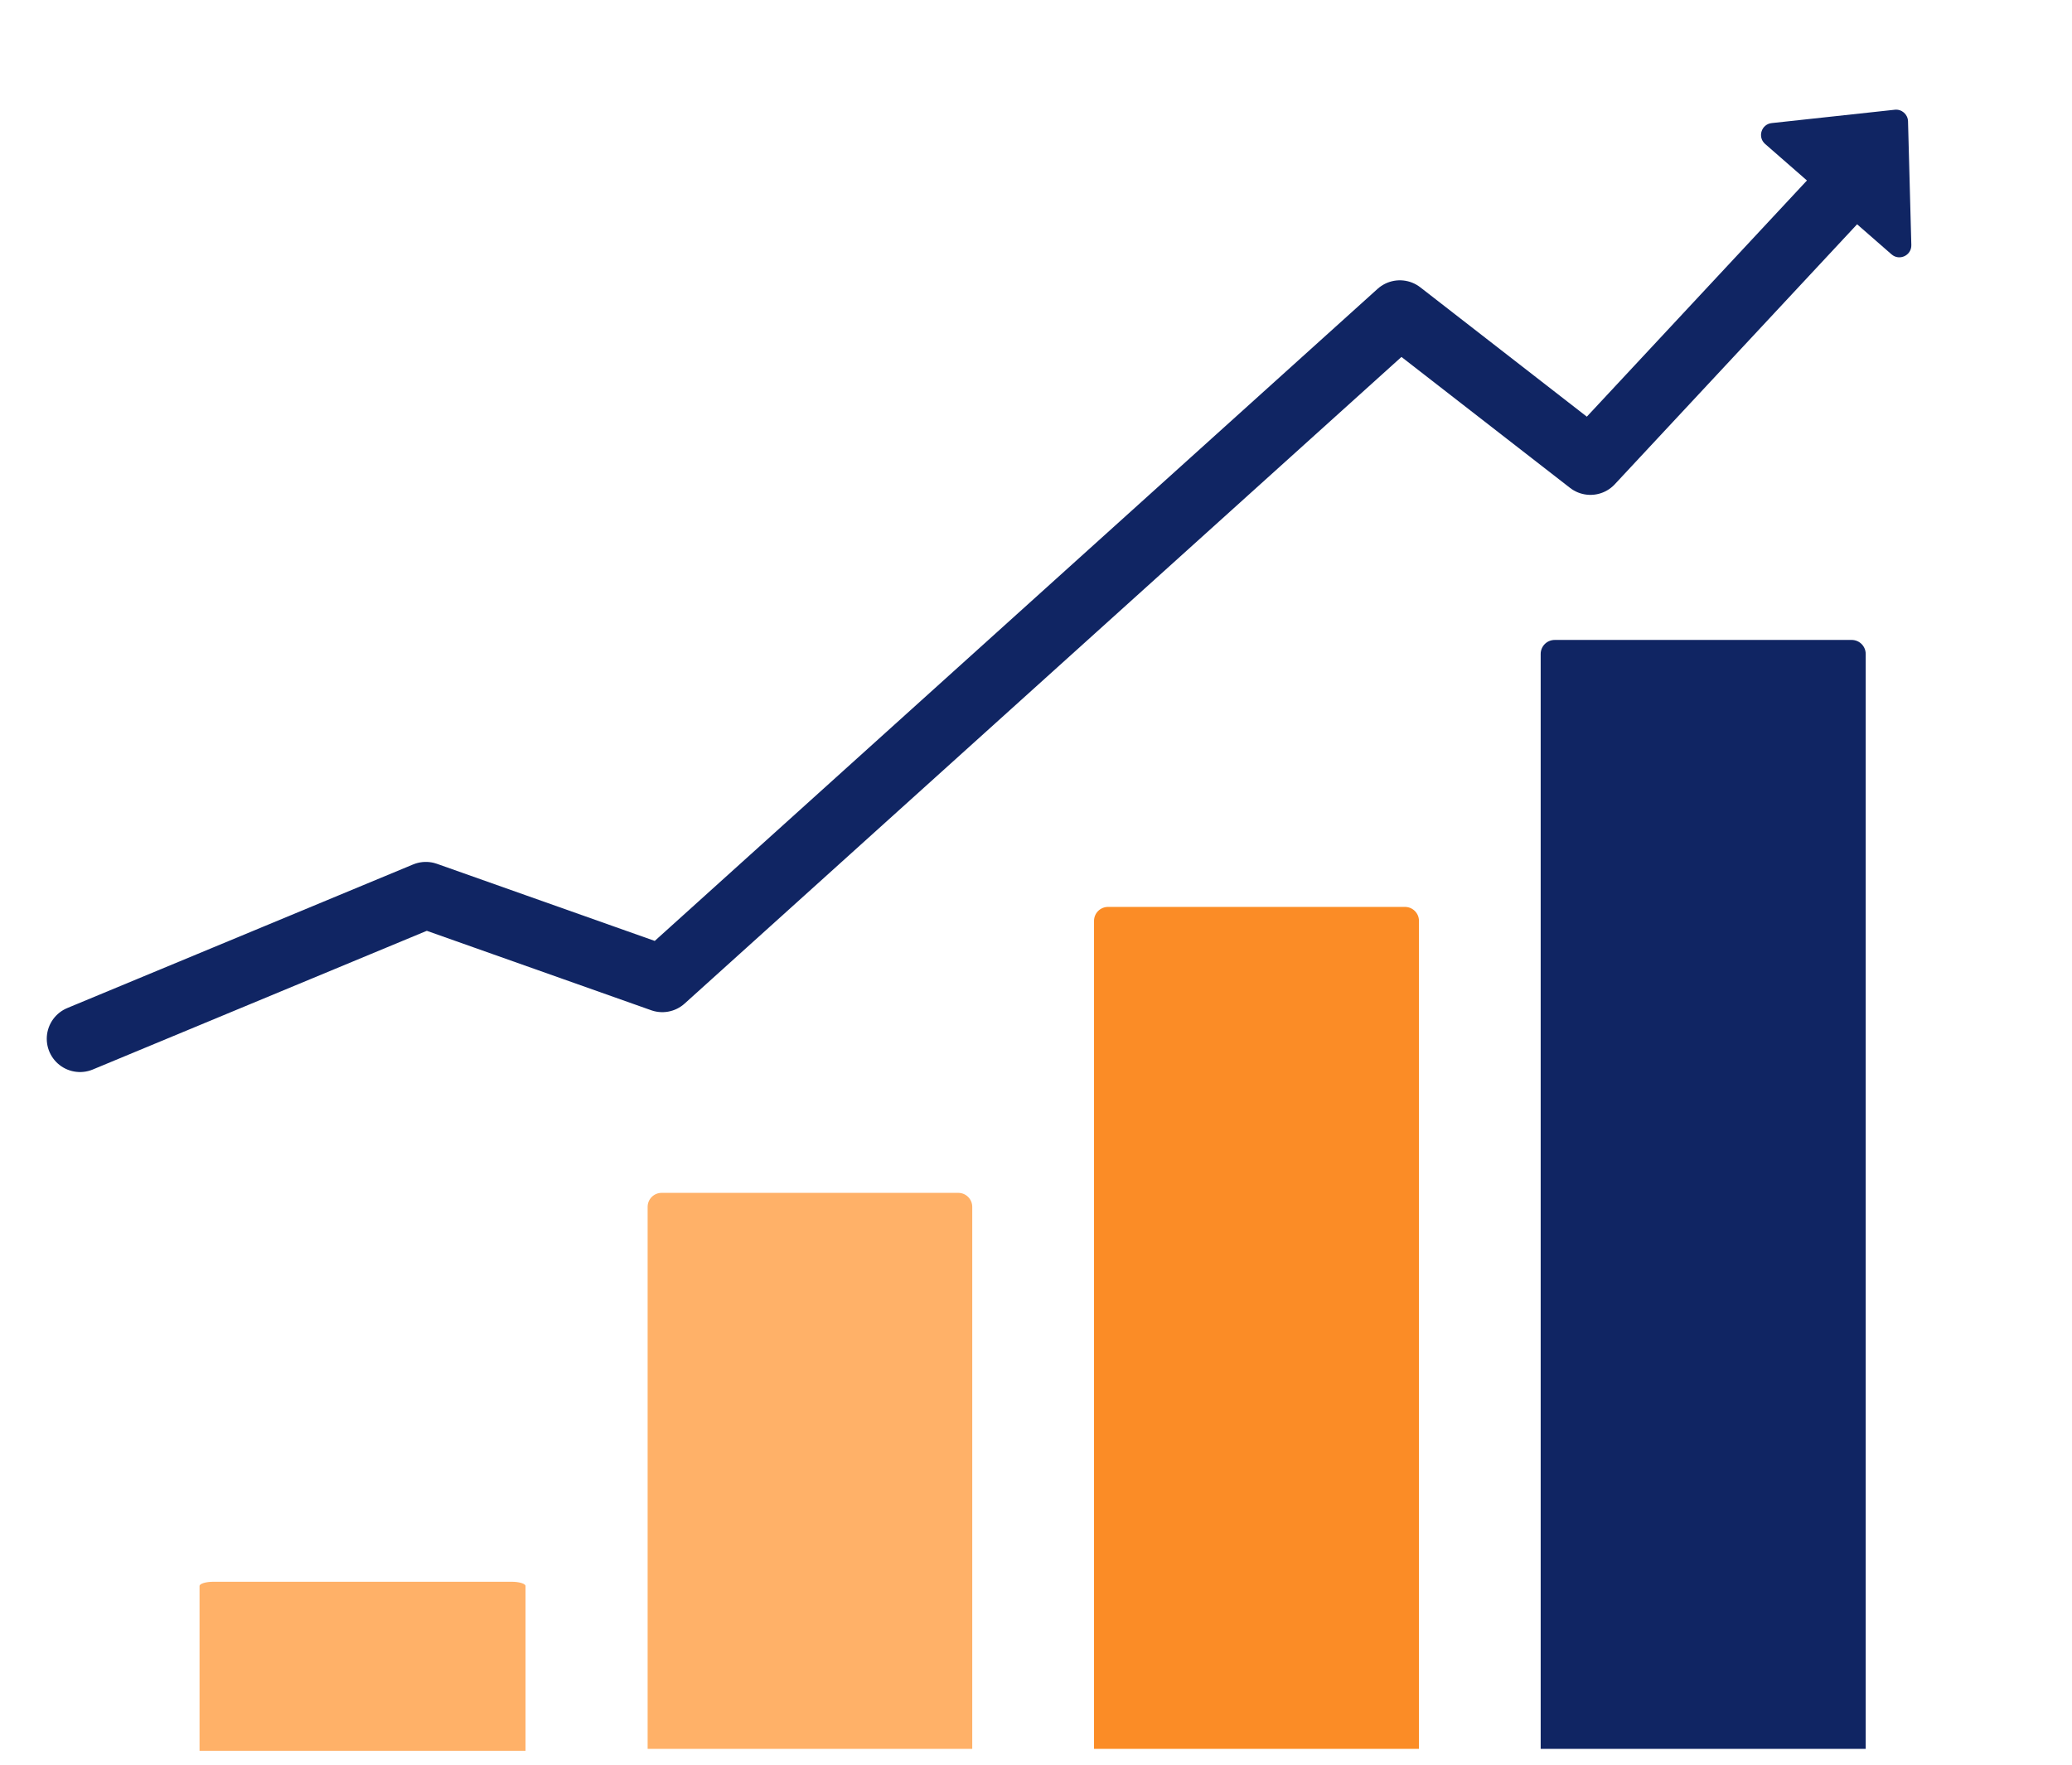
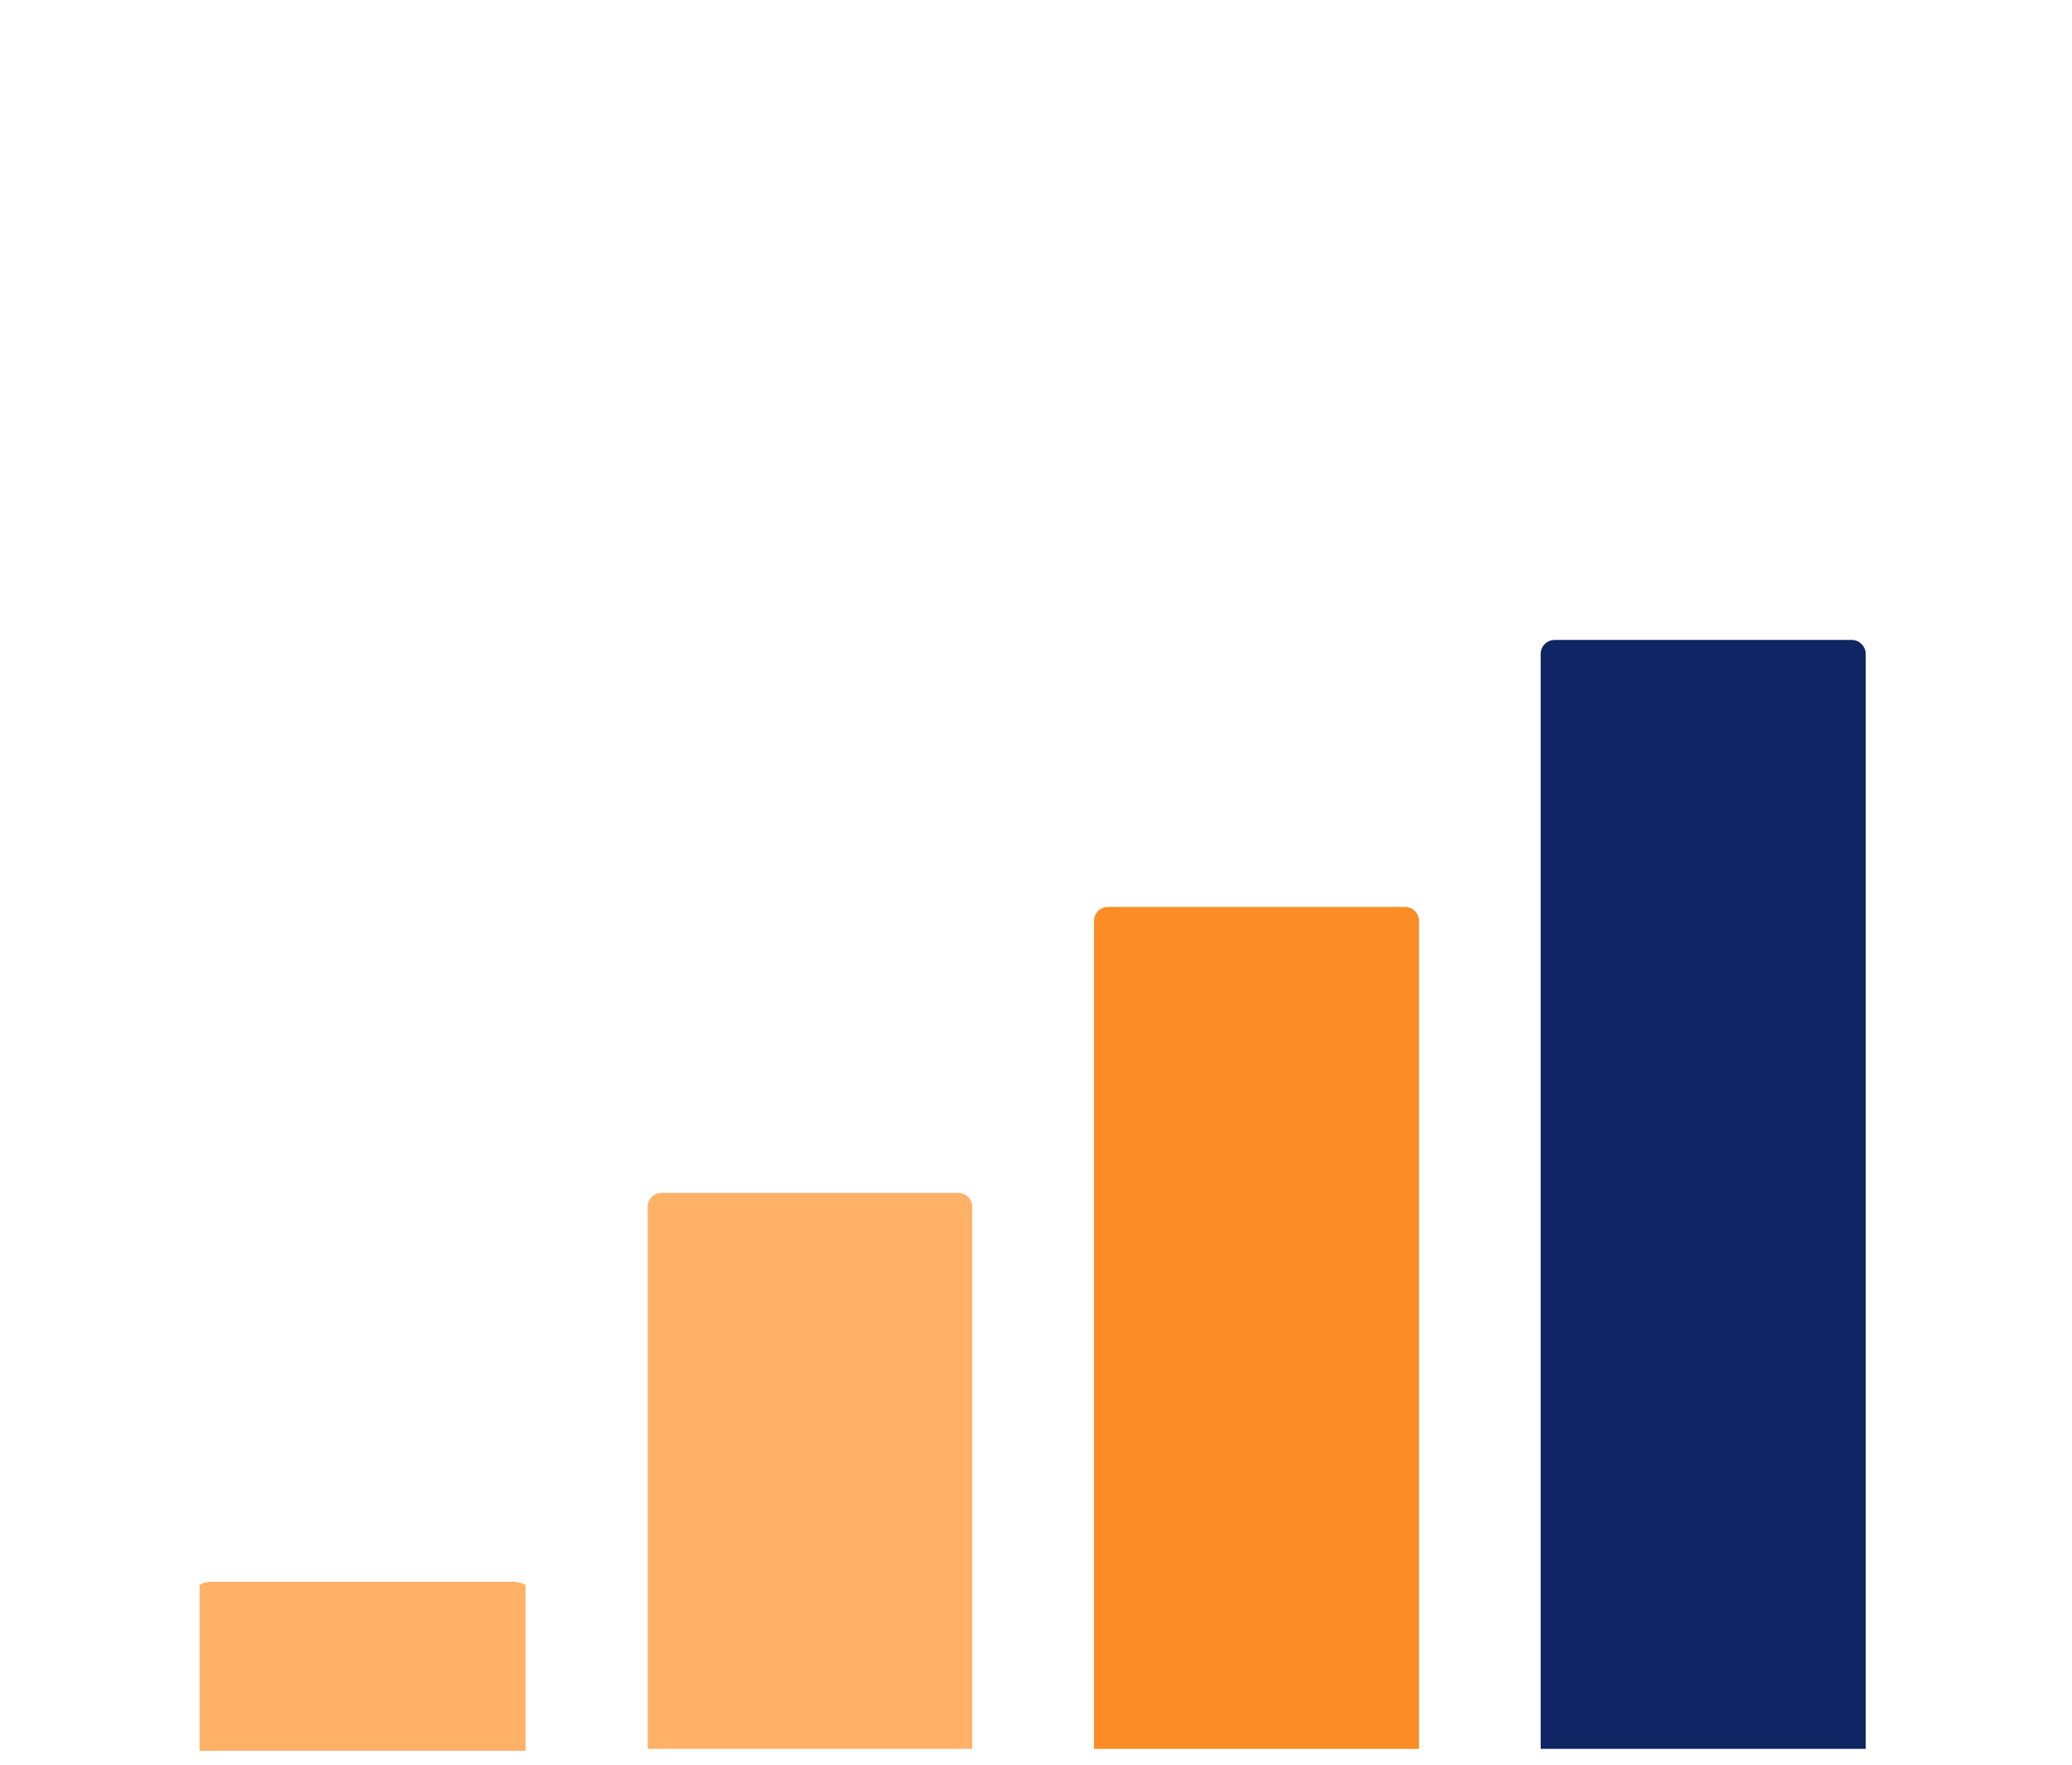
<svg xmlns="http://www.w3.org/2000/svg" width="142" height="121" viewBox="0 0 142 121" fill="none">
  <g clip-path="url(#clip0_343_3594)">
-     <path d="M5.485 71.204L29.185 61.361L45.39 67.099L95.936 21.494L108.997 31.641L125.695 13.721" stroke="#102563" stroke-width="4.561" stroke-linecap="round" stroke-linejoin="round" />
-     <path d="M129.855 7.522C130.33 7.47 130.749 7.835 130.762 8.314L130.989 16.796C131.008 17.509 130.169 17.904 129.632 17.435L120.969 9.868C120.431 9.399 120.71 8.514 121.419 8.437L129.855 7.522Z" fill="#102563" />
    <path d="M97.246 119.88H74.977V63.119C74.978 62.866 75.079 62.625 75.258 62.446C75.436 62.268 75.678 62.167 75.93 62.165H96.281C96.407 62.164 96.532 62.189 96.649 62.236C96.765 62.284 96.872 62.354 96.961 62.442C97.051 62.531 97.122 62.636 97.171 62.752C97.22 62.868 97.245 62.993 97.246 63.119V119.88Z" fill="#FB8C26" />
    <path d="M66.625 119.88H44.384V82.725C44.384 82.471 44.485 82.227 44.665 82.047C44.845 81.867 45.089 81.766 45.343 81.766H65.672C65.926 81.766 66.17 81.867 66.35 82.047C66.53 82.227 66.631 82.471 66.631 82.725V119.88H66.625Z" fill="#FFB168" />
    <path d="M36.01 120.01H13.675V108.714C13.675 108.637 13.776 108.563 13.957 108.508C14.137 108.453 14.383 108.423 14.638 108.423H35.052C35.308 108.423 35.553 108.453 35.733 108.508C35.914 108.563 36.016 108.637 36.016 108.714V120.01H36.01Z" fill="#FFB168" />
    <path d="M127.851 119.88H105.587L105.587 44.825C105.587 44.571 105.689 44.327 105.868 44.147C106.048 43.967 106.292 43.866 106.547 43.866H126.903C127.158 43.866 127.401 43.967 127.581 44.147C127.761 44.327 127.862 44.571 127.862 44.825L127.862 119.88H127.851Z" fill="#102563" />
  </g>
  <defs>
    <clipPath id="clip0_343_3594">
      <rect width="140.857" height="120.384" fill="white" transform="translate(0.571)" />
    </clipPath>
  </defs>
</svg>